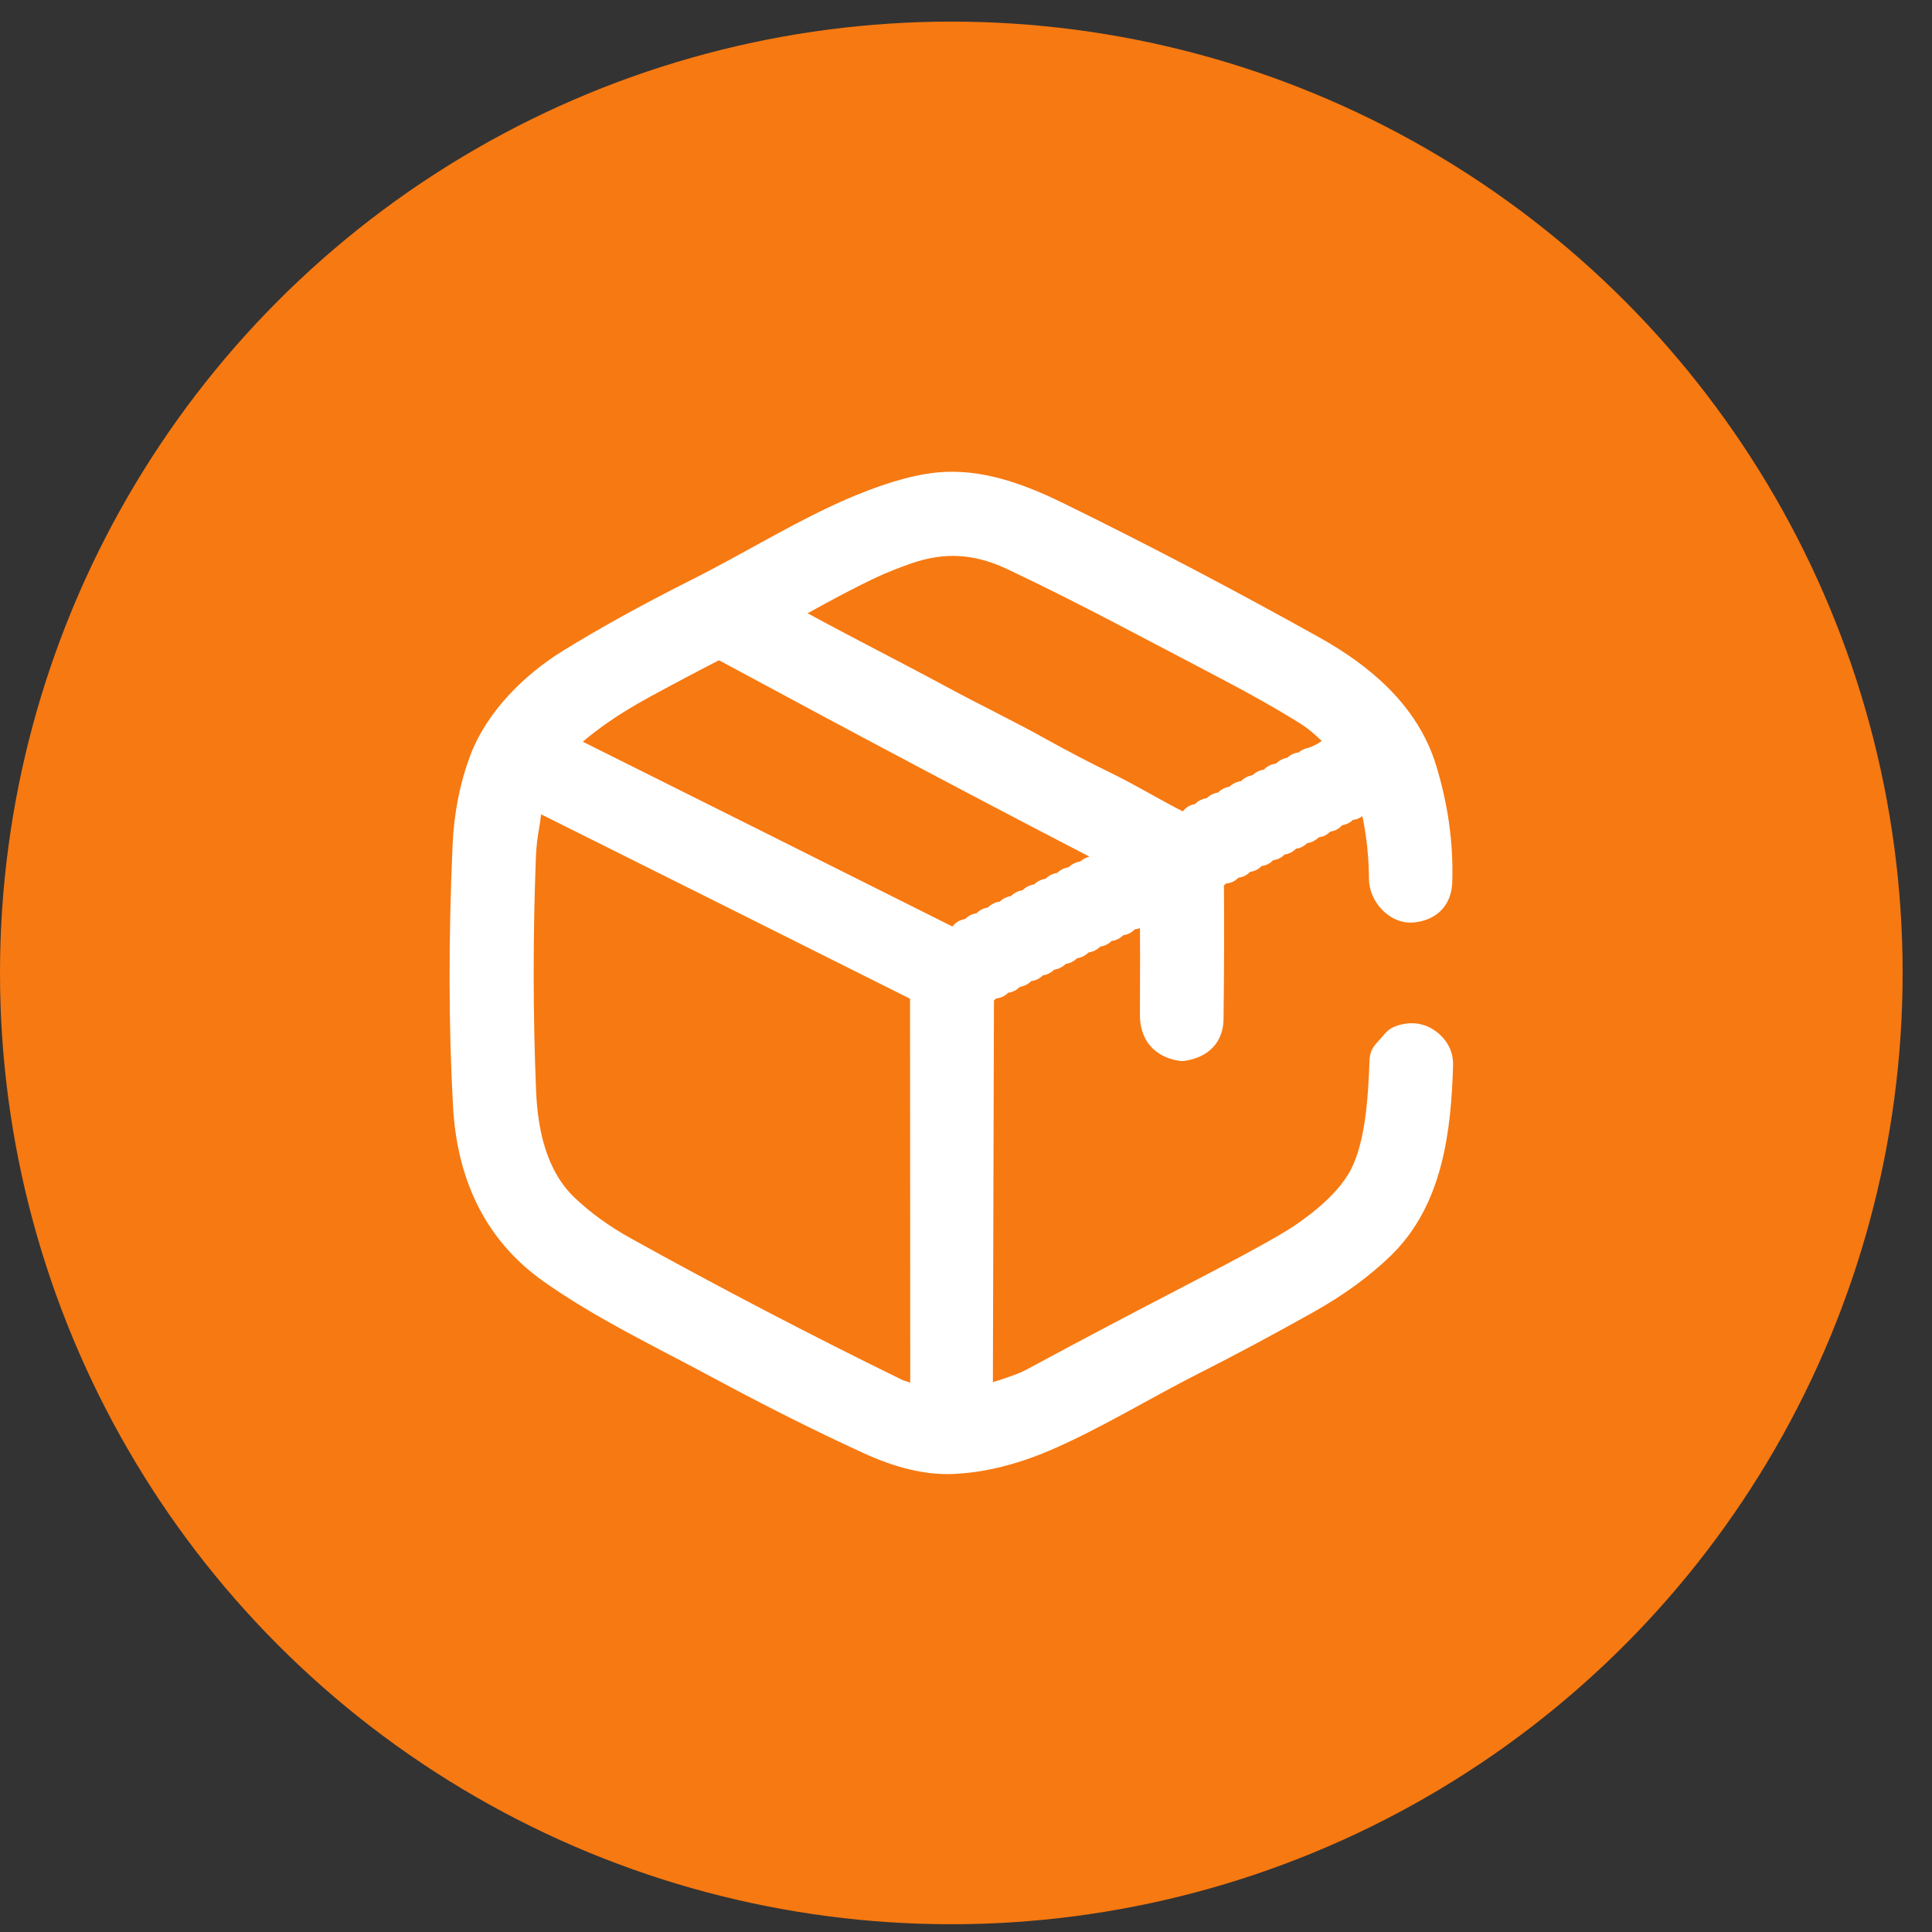
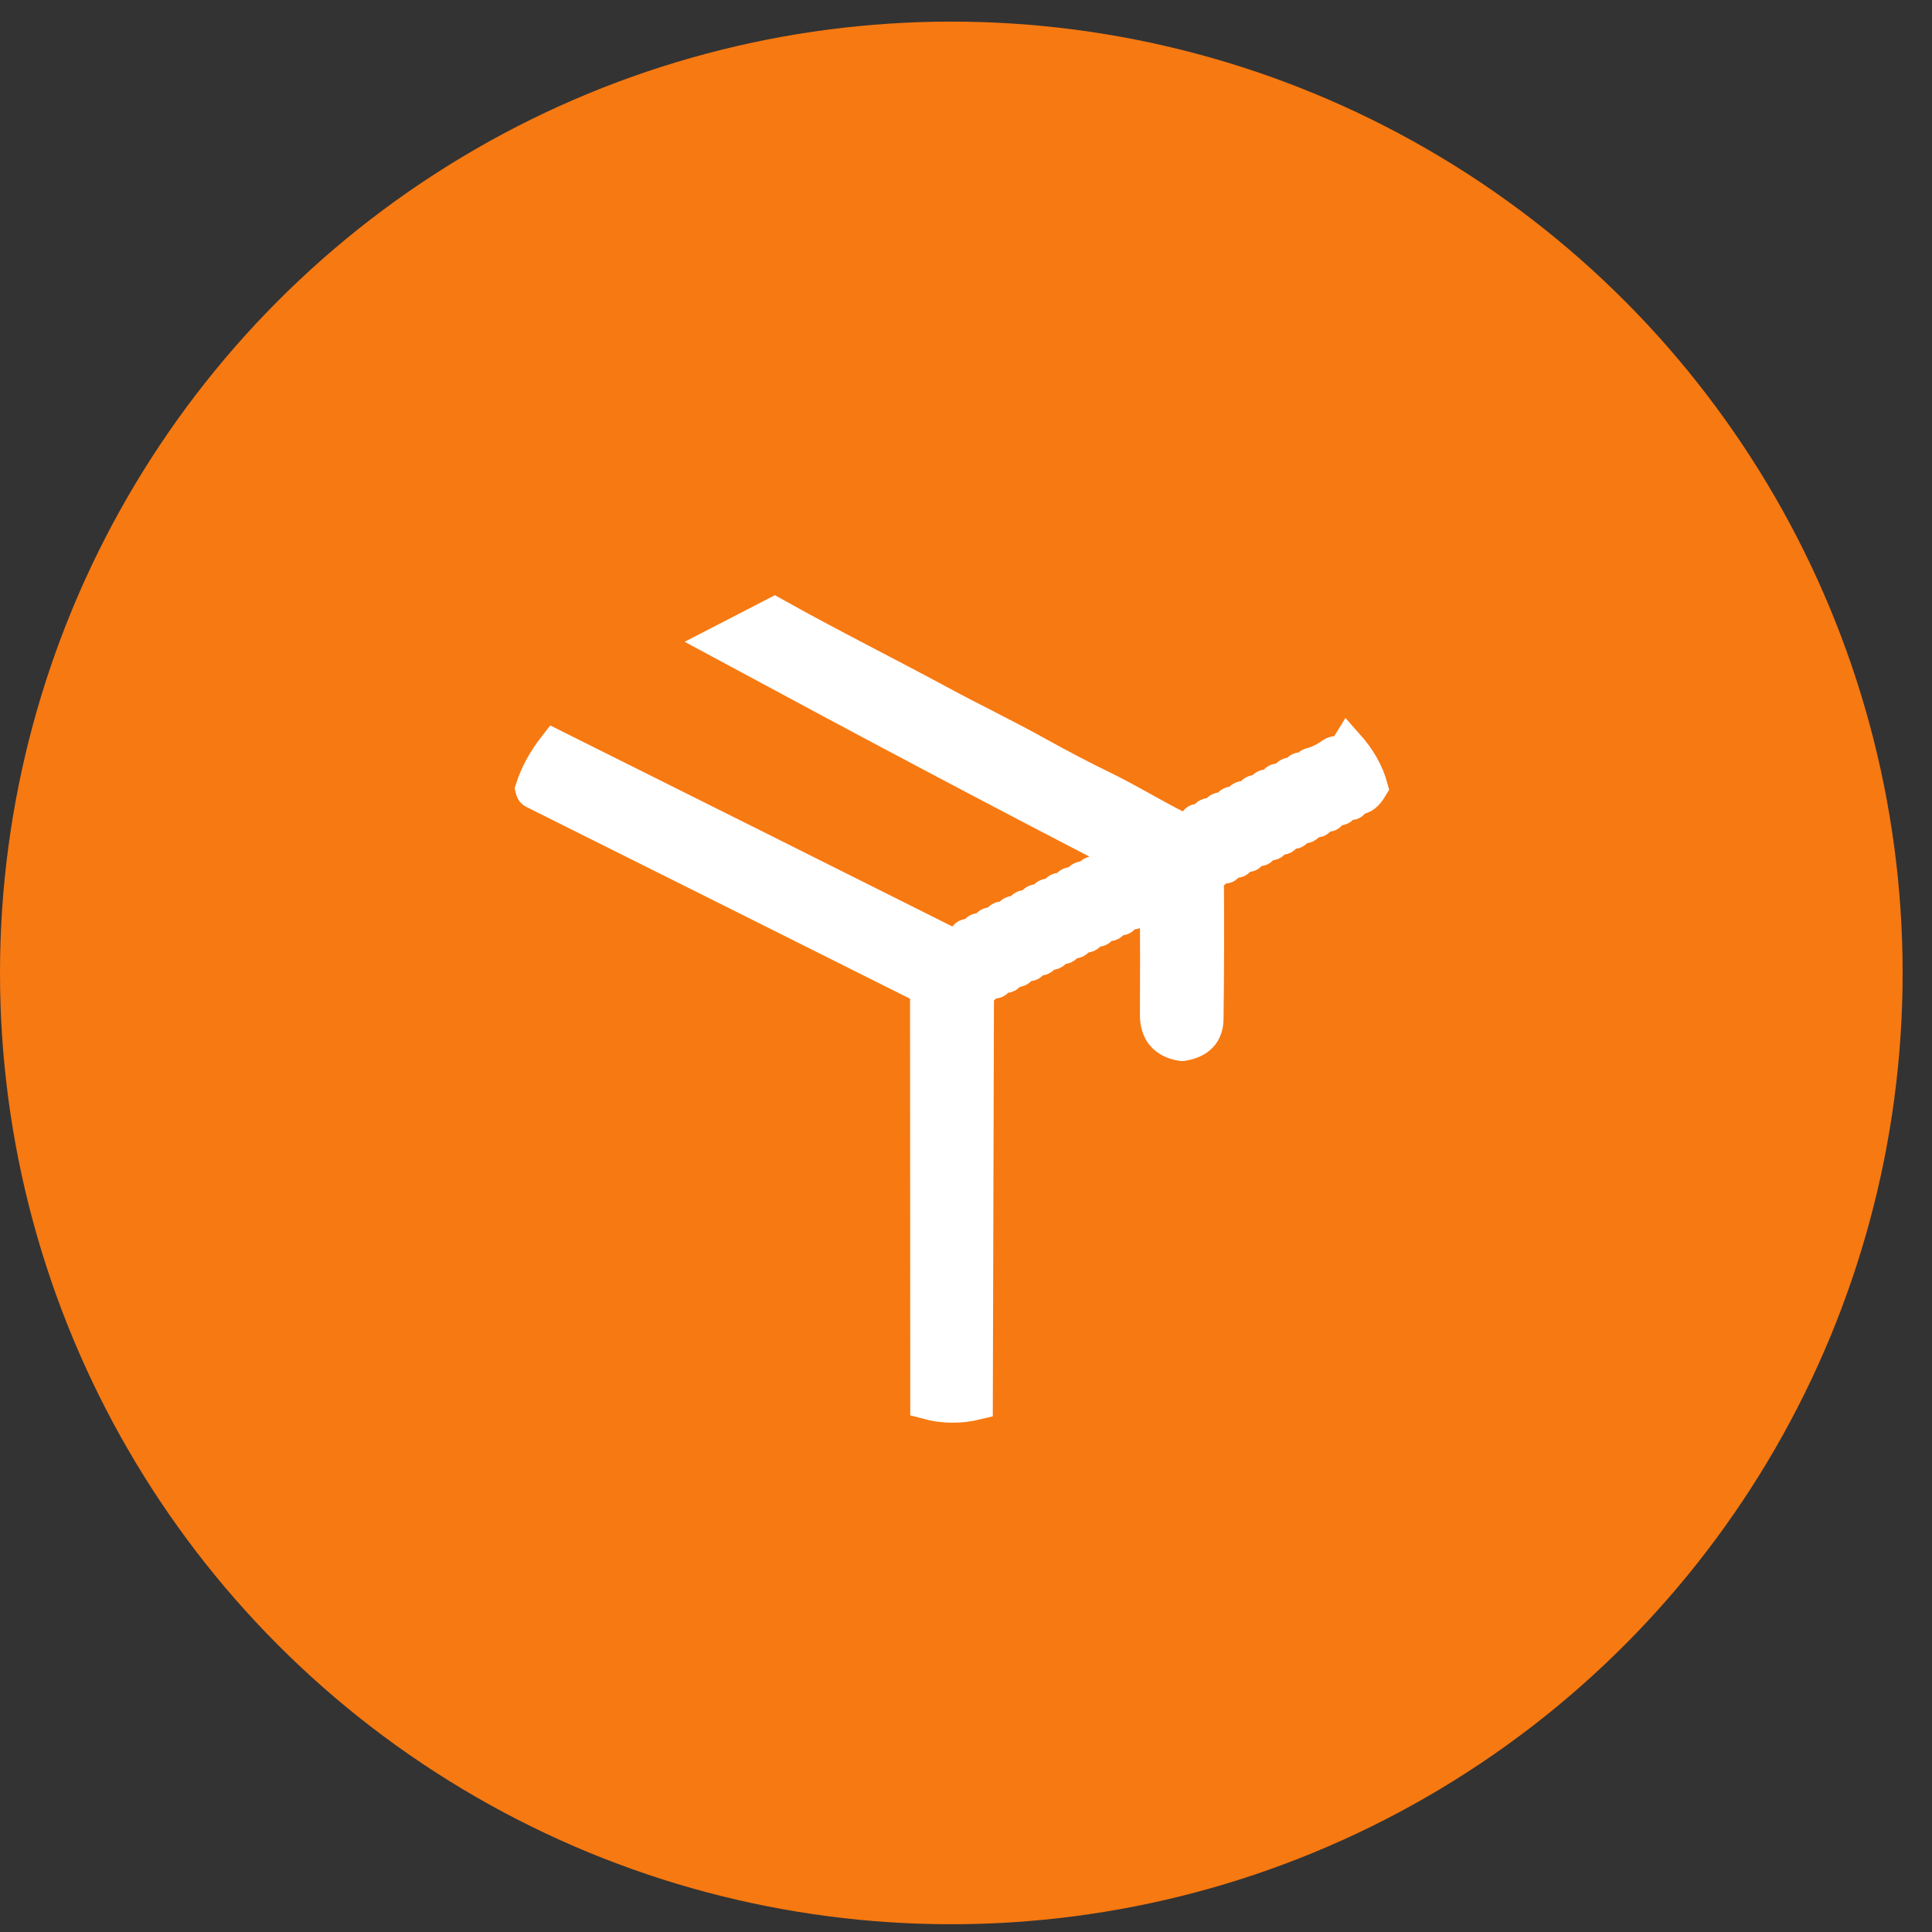
<svg xmlns="http://www.w3.org/2000/svg" width="60" height="60" viewBox="0 0 60 60" fill="none">
  <rect x="0" y="0" width="60" height="60" fill="#333333" stroke="none" />
  <circle cx="29.544" cy="30.215" r="29.544" fill="#F77911" />
-   <path d="M42.604 24.452C42.48 23.992 42.231 23.552 41.857 23.132C41.408 22.637 41.02 22.285 40.693 22.077C39.999 21.635 39.064 21.107 37.887 20.493C35.76 19.382 33.689 18.257 31.492 17.221C30.34 16.678 29.273 16.625 28.117 17.032C27.692 17.182 27.323 17.33 27.01 17.476C26.268 17.824 25.284 18.349 24.056 19.052L22.333 19.941C21.646 20.29 20.855 20.707 19.959 21.193C18.826 21.807 17.916 22.462 17.23 23.159C16.886 23.598 16.643 24.045 16.5 24.5C16.32 24.829 16.316 25.282 16.25 25.636C16.191 25.959 16.155 26.281 16.143 26.604C16.049 29.064 16.051 31.488 16.148 33.878C16.202 35.228 16.513 36.608 17.489 37.546C18.015 38.049 18.638 38.501 19.359 38.901C22.13 40.437 24.936 41.901 27.779 43.293C27.951 43.377 28.281 43.471 28.769 43.573C29.29 43.713 29.812 43.72 30.333 43.593C31.224 43.341 31.814 43.138 32.103 42.982C33.6 42.172 35.209 41.322 36.93 40.43C38.824 39.45 40.004 38.802 40.47 38.487C41.342 37.895 41.957 37.3 42.313 36.703C42.906 35.712 42.989 34.113 43.032 32.917C43.035 32.856 43.056 32.803 43.097 32.758L43.402 32.413C43.431 32.379 43.47 32.354 43.513 32.34C43.853 32.218 44.146 32.276 44.391 32.511C44.554 32.667 44.633 32.852 44.627 33.065C44.568 35.078 44.315 37.212 42.845 38.637C42.213 39.249 41.448 39.807 40.55 40.31C39.314 41.004 38.134 41.635 37.011 42.203C35.468 42.984 33.878 43.962 32.38 44.596C31.386 45.017 30.444 45.243 29.555 45.277C28.809 45.305 27.968 45.105 27.029 44.675C25.559 44 24.019 43.229 22.41 42.362C20.616 41.396 18.738 40.503 17.148 39.373C15.432 38.149 14.68 36.376 14.568 34.324C14.431 31.839 14.427 29.153 14.555 26.266C14.597 25.325 14.768 24.45 15.07 23.643C15.534 22.405 16.627 21.325 17.747 20.636C18.887 19.932 20.211 19.201 21.718 18.444C23.408 17.594 25.111 16.525 26.772 15.842C27.828 15.408 28.707 15.178 29.41 15.153C30.598 15.112 31.748 15.557 32.858 16.103C35.432 17.365 38.053 18.74 40.72 20.227C42.218 21.061 43.6 22.216 44.12 23.909C44.476 25.066 44.637 26.221 44.602 27.373C44.588 27.831 44.348 28.089 43.882 28.149C43.431 28.206 43.016 27.725 43.014 27.291C43.011 26.334 42.874 25.388 42.604 24.452Z" fill="white" stroke="white" />
  <path d="M24.056 19.052C25.758 20.005 27.492 20.87 29.21 21.797C30.213 22.34 31.24 22.831 32.237 23.386C32.913 23.762 33.605 24.124 34.314 24.47C35.055 24.832 35.783 25.277 36.503 25.643C36.742 25.765 36.952 25.717 37.13 25.5C37.161 25.462 37.199 25.453 37.243 25.472C37.341 25.512 37.407 25.482 37.439 25.381C37.468 25.291 37.526 25.264 37.614 25.297C37.706 25.331 37.764 25.302 37.789 25.208C37.794 25.188 37.804 25.17 37.816 25.155C37.829 25.139 37.845 25.127 37.864 25.118C37.882 25.109 37.902 25.105 37.922 25.105C37.942 25.104 37.962 25.108 37.98 25.116C38.061 25.151 38.115 25.127 38.143 25.043C38.178 24.933 38.25 24.899 38.357 24.943C38.426 24.972 38.469 24.951 38.487 24.881C38.515 24.77 38.583 24.731 38.691 24.765C38.777 24.791 38.833 24.763 38.861 24.681C38.895 24.577 38.963 24.546 39.064 24.586C39.145 24.618 39.193 24.592 39.207 24.508C39.21 24.488 39.217 24.47 39.228 24.453C39.239 24.437 39.254 24.424 39.271 24.413C39.288 24.403 39.306 24.397 39.326 24.395C39.346 24.393 39.365 24.396 39.384 24.402C39.486 24.439 39.553 24.406 39.586 24.302C39.613 24.215 39.668 24.191 39.752 24.229C39.823 24.261 39.874 24.243 39.905 24.175C39.928 24.126 39.962 24.082 40.005 24.047C40.034 24.023 40.063 24.021 40.093 24.04C40.181 24.092 40.242 24.069 40.275 23.972C40.308 23.877 40.372 23.843 40.466 23.872C40.534 23.893 40.588 23.874 40.629 23.815C40.639 23.8 40.647 23.784 40.652 23.766C40.654 23.756 40.66 23.747 40.667 23.739C40.675 23.732 40.684 23.727 40.695 23.725C40.921 23.667 41.141 23.561 41.355 23.407C41.398 23.378 41.446 23.361 41.498 23.357C41.651 23.348 41.77 23.273 41.857 23.132C42.231 23.553 42.48 23.993 42.604 24.452C42.463 24.69 42.322 24.803 42.18 24.79C42.127 24.785 42.087 24.807 42.061 24.856L42.027 24.92C42.005 24.963 41.971 24.977 41.925 24.961C41.812 24.922 41.737 24.952 41.7 25.052C41.675 25.121 41.627 25.146 41.557 25.127C41.443 25.097 41.367 25.138 41.33 25.249C41.302 25.335 41.249 25.352 41.173 25.299C41.155 25.285 41.136 25.28 41.114 25.283C41.049 25.29 41.01 25.325 40.996 25.39C40.99 25.422 40.978 25.45 40.959 25.474C40.923 25.517 40.884 25.521 40.841 25.486C40.809 25.46 40.773 25.452 40.734 25.463C40.673 25.48 40.64 25.52 40.634 25.583C40.632 25.611 40.62 25.636 40.598 25.656C40.55 25.7 40.503 25.699 40.455 25.654C40.418 25.619 40.374 25.623 40.321 25.665C40.309 25.675 40.298 25.688 40.291 25.702C40.283 25.717 40.279 25.733 40.279 25.749C40.277 25.784 40.264 25.814 40.237 25.838C40.193 25.877 40.149 25.877 40.105 25.838C40.064 25.8 40.015 25.803 39.959 25.849C39.946 25.859 39.936 25.873 39.928 25.888C39.921 25.904 39.918 25.921 39.918 25.938C39.918 25.977 39.902 26.007 39.871 26.027C39.852 26.041 39.829 26.047 39.805 26.045C39.782 26.042 39.76 26.031 39.745 26.013C39.722 25.989 39.695 25.983 39.664 25.993C39.619 26.009 39.587 26.04 39.568 26.086C39.564 26.096 39.562 26.105 39.561 26.115C39.549 26.212 39.499 26.24 39.412 26.199C39.299 26.143 39.229 26.178 39.202 26.306C39.184 26.395 39.133 26.42 39.05 26.381C38.924 26.323 38.852 26.365 38.836 26.509C38.834 26.523 38.83 26.535 38.822 26.546C38.814 26.557 38.804 26.566 38.792 26.572C38.78 26.578 38.767 26.581 38.754 26.58C38.74 26.579 38.727 26.575 38.716 26.568C38.59 26.492 38.512 26.527 38.482 26.674C38.464 26.759 38.418 26.781 38.343 26.738C38.231 26.676 38.161 26.708 38.134 26.833C38.108 26.946 38.047 26.97 37.952 26.904C37.925 26.887 37.898 26.886 37.869 26.899C37.841 26.913 37.816 26.933 37.795 26.957C37.774 26.981 37.758 27.009 37.748 27.04C37.727 27.102 37.685 27.125 37.623 27.11C37.547 27.088 37.509 27.117 37.509 27.197C37.521 28.722 37.517 30.206 37.498 31.649C37.492 32.098 37.238 32.365 36.735 32.449C36.718 32.453 36.7 32.453 36.682 32.449C36.158 32.358 35.898 32.044 35.901 31.51C35.908 30.323 35.908 29.2 35.9 28.142C35.898 27.907 35.821 27.878 35.667 28.054C35.648 28.076 35.632 28.099 35.617 28.124C35.582 28.185 35.533 28.198 35.473 28.165C35.373 28.111 35.309 28.14 35.282 28.252C35.252 28.373 35.187 28.398 35.085 28.327C35.066 28.314 35.044 28.314 35.017 28.326C34.965 28.348 34.932 28.387 34.919 28.444C34.912 28.472 34.898 28.498 34.878 28.52C34.87 28.529 34.859 28.536 34.848 28.541C34.837 28.546 34.825 28.548 34.812 28.548C34.8 28.547 34.788 28.545 34.777 28.54C34.766 28.535 34.756 28.527 34.748 28.518C34.719 28.49 34.683 28.486 34.639 28.508C34.588 28.533 34.56 28.574 34.557 28.631C34.554 28.675 34.529 28.706 34.48 28.724C34.464 28.729 34.447 28.73 34.431 28.725C34.414 28.72 34.4 28.71 34.389 28.697C34.367 28.672 34.342 28.663 34.312 28.67C34.256 28.683 34.223 28.718 34.214 28.776C34.208 28.819 34.189 28.854 34.157 28.881C34.14 28.896 34.118 28.904 34.095 28.903C34.073 28.902 34.051 28.892 34.035 28.876C34.005 28.845 33.97 28.838 33.93 28.856C33.881 28.879 33.855 28.916 33.851 28.968C33.849 29.003 33.835 29.031 33.81 29.052C33.764 29.093 33.718 29.092 33.673 29.049C33.645 29.024 33.614 29.018 33.578 29.033C33.527 29.054 33.498 29.093 33.492 29.149C33.49 29.182 33.476 29.21 33.451 29.231C33.406 29.273 33.361 29.272 33.316 29.229C33.288 29.202 33.256 29.196 33.219 29.211C33.169 29.234 33.142 29.273 33.137 29.328C33.133 29.361 33.119 29.388 33.094 29.41C33.049 29.45 33.004 29.45 32.96 29.408C32.931 29.381 32.899 29.375 32.862 29.39C32.811 29.413 32.783 29.451 32.78 29.504C32.776 29.539 32.762 29.567 32.737 29.59C32.691 29.629 32.646 29.628 32.603 29.586C32.574 29.558 32.542 29.552 32.505 29.569C32.455 29.591 32.427 29.629 32.423 29.683C32.419 29.719 32.404 29.748 32.376 29.77C32.334 29.806 32.294 29.805 32.255 29.767C32.231 29.743 32.202 29.735 32.169 29.744C32.103 29.76 32.068 29.802 32.062 29.869C32.059 29.898 32.047 29.924 32.026 29.945C32.017 29.955 32.006 29.962 31.993 29.967C31.981 29.971 31.968 29.974 31.955 29.974C31.942 29.973 31.929 29.97 31.917 29.965C31.905 29.959 31.894 29.951 31.885 29.942C31.859 29.916 31.829 29.91 31.796 29.924C31.739 29.949 31.708 29.992 31.703 30.052C31.701 30.08 31.689 30.103 31.669 30.122C31.622 30.164 31.576 30.163 31.53 30.12C31.49 30.084 31.443 30.088 31.389 30.133C31.375 30.144 31.364 30.158 31.357 30.174C31.349 30.19 31.346 30.207 31.346 30.224C31.346 30.275 31.32 30.311 31.267 30.331C31.251 30.337 31.233 30.338 31.217 30.333C31.2 30.329 31.185 30.319 31.174 30.306C31.155 30.281 31.131 30.271 31.103 30.276C31.042 30.288 31.006 30.324 30.996 30.385C30.973 30.506 30.908 30.54 30.799 30.485C30.782 30.476 30.763 30.472 30.744 30.472C30.725 30.472 30.707 30.477 30.69 30.485C30.673 30.494 30.659 30.506 30.647 30.521C30.636 30.536 30.629 30.554 30.626 30.572C30.61 30.657 30.561 30.691 30.478 30.676C30.406 30.663 30.37 30.692 30.369 30.765L30.333 43.593C29.812 43.72 29.29 43.714 28.769 43.573L28.762 30.767C28.762 30.728 28.744 30.699 28.71 30.681C24.66 28.654 20.609 26.628 16.557 24.606C16.533 24.594 16.514 24.559 16.5 24.5C16.643 24.046 16.886 23.599 17.23 23.159C21.331 25.205 25.404 27.241 29.451 29.269C29.526 29.306 29.619 29.308 29.715 29.273C29.81 29.238 29.901 29.169 29.972 29.078C30.007 29.035 30.048 29.024 30.096 29.045C30.184 29.087 30.245 29.062 30.28 28.97C30.318 28.869 30.385 28.835 30.481 28.869C30.566 28.898 30.621 28.87 30.646 28.785C30.674 28.688 30.736 28.657 30.831 28.69C30.923 28.722 30.983 28.691 31.01 28.597C31.036 28.503 31.092 28.476 31.178 28.515C31.259 28.551 31.315 28.527 31.346 28.445C31.386 28.333 31.461 28.297 31.571 28.336C31.642 28.363 31.689 28.339 31.71 28.265C31.743 28.149 31.815 28.115 31.926 28.161C31.94 28.167 31.955 28.17 31.97 28.169C31.985 28.169 32 28.165 32.014 28.158C32.028 28.152 32.039 28.142 32.049 28.13C32.058 28.118 32.065 28.105 32.069 28.09C32.098 27.971 32.168 27.935 32.282 27.983C32.296 27.989 32.311 27.991 32.326 27.991C32.342 27.99 32.357 27.986 32.371 27.979C32.384 27.972 32.396 27.962 32.406 27.95C32.416 27.938 32.422 27.924 32.426 27.91C32.456 27.793 32.527 27.758 32.639 27.804C32.653 27.81 32.668 27.813 32.684 27.812C32.699 27.811 32.714 27.808 32.728 27.801C32.742 27.794 32.754 27.784 32.763 27.772C32.773 27.76 32.78 27.746 32.783 27.731C32.812 27.617 32.882 27.58 32.994 27.62C33.068 27.648 33.116 27.624 33.139 27.549C33.172 27.439 33.243 27.404 33.353 27.442C33.424 27.468 33.471 27.445 33.494 27.372C33.53 27.26 33.604 27.224 33.717 27.263C33.779 27.286 33.821 27.265 33.842 27.202C33.876 27.1 33.949 27.065 34.062 27.097C34.106 27.11 34.141 27.097 34.166 27.058L34.205 26.995C34.243 26.936 34.297 26.908 34.367 26.913C34.47 26.919 34.546 26.873 34.596 26.776C34.619 26.733 34.654 26.715 34.701 26.722L34.809 26.736C34.892 26.747 34.92 26.713 34.892 26.634C34.879 26.596 34.85 26.565 34.805 26.542C31.349 24.762 27.191 22.561 22.333 19.941L24.056 19.052Z" fill="white" stroke="white" />
</svg>